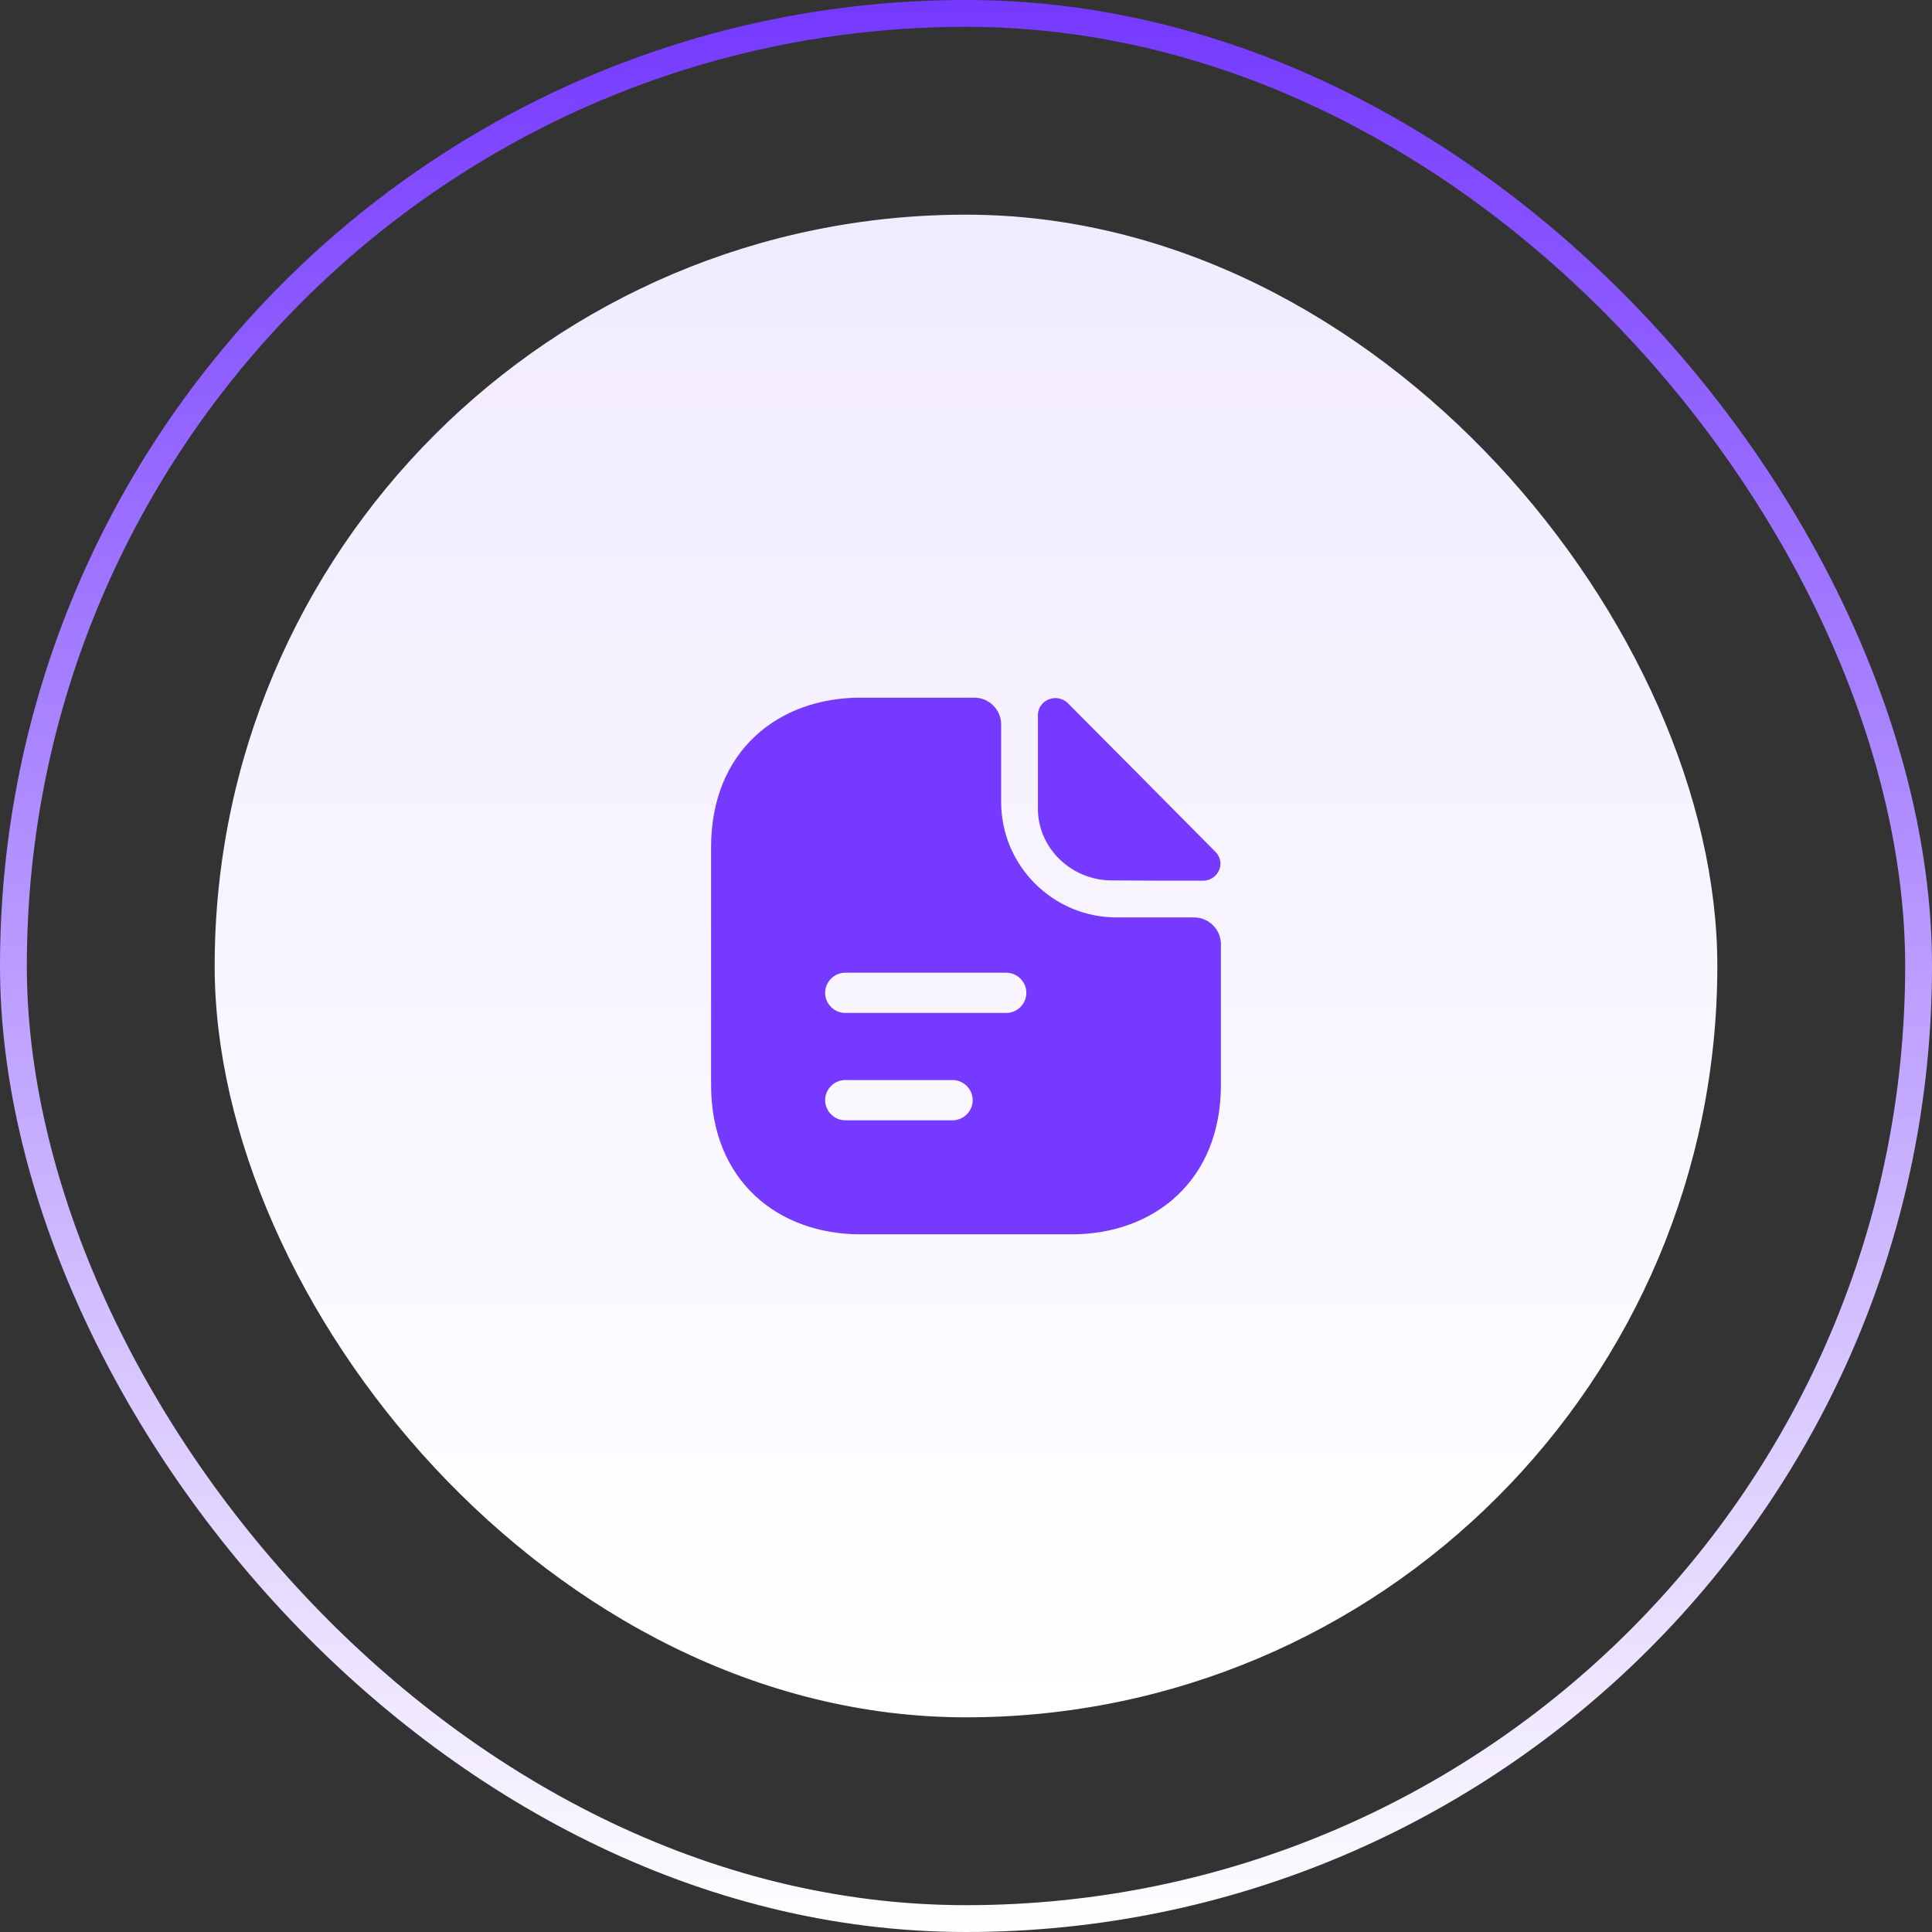
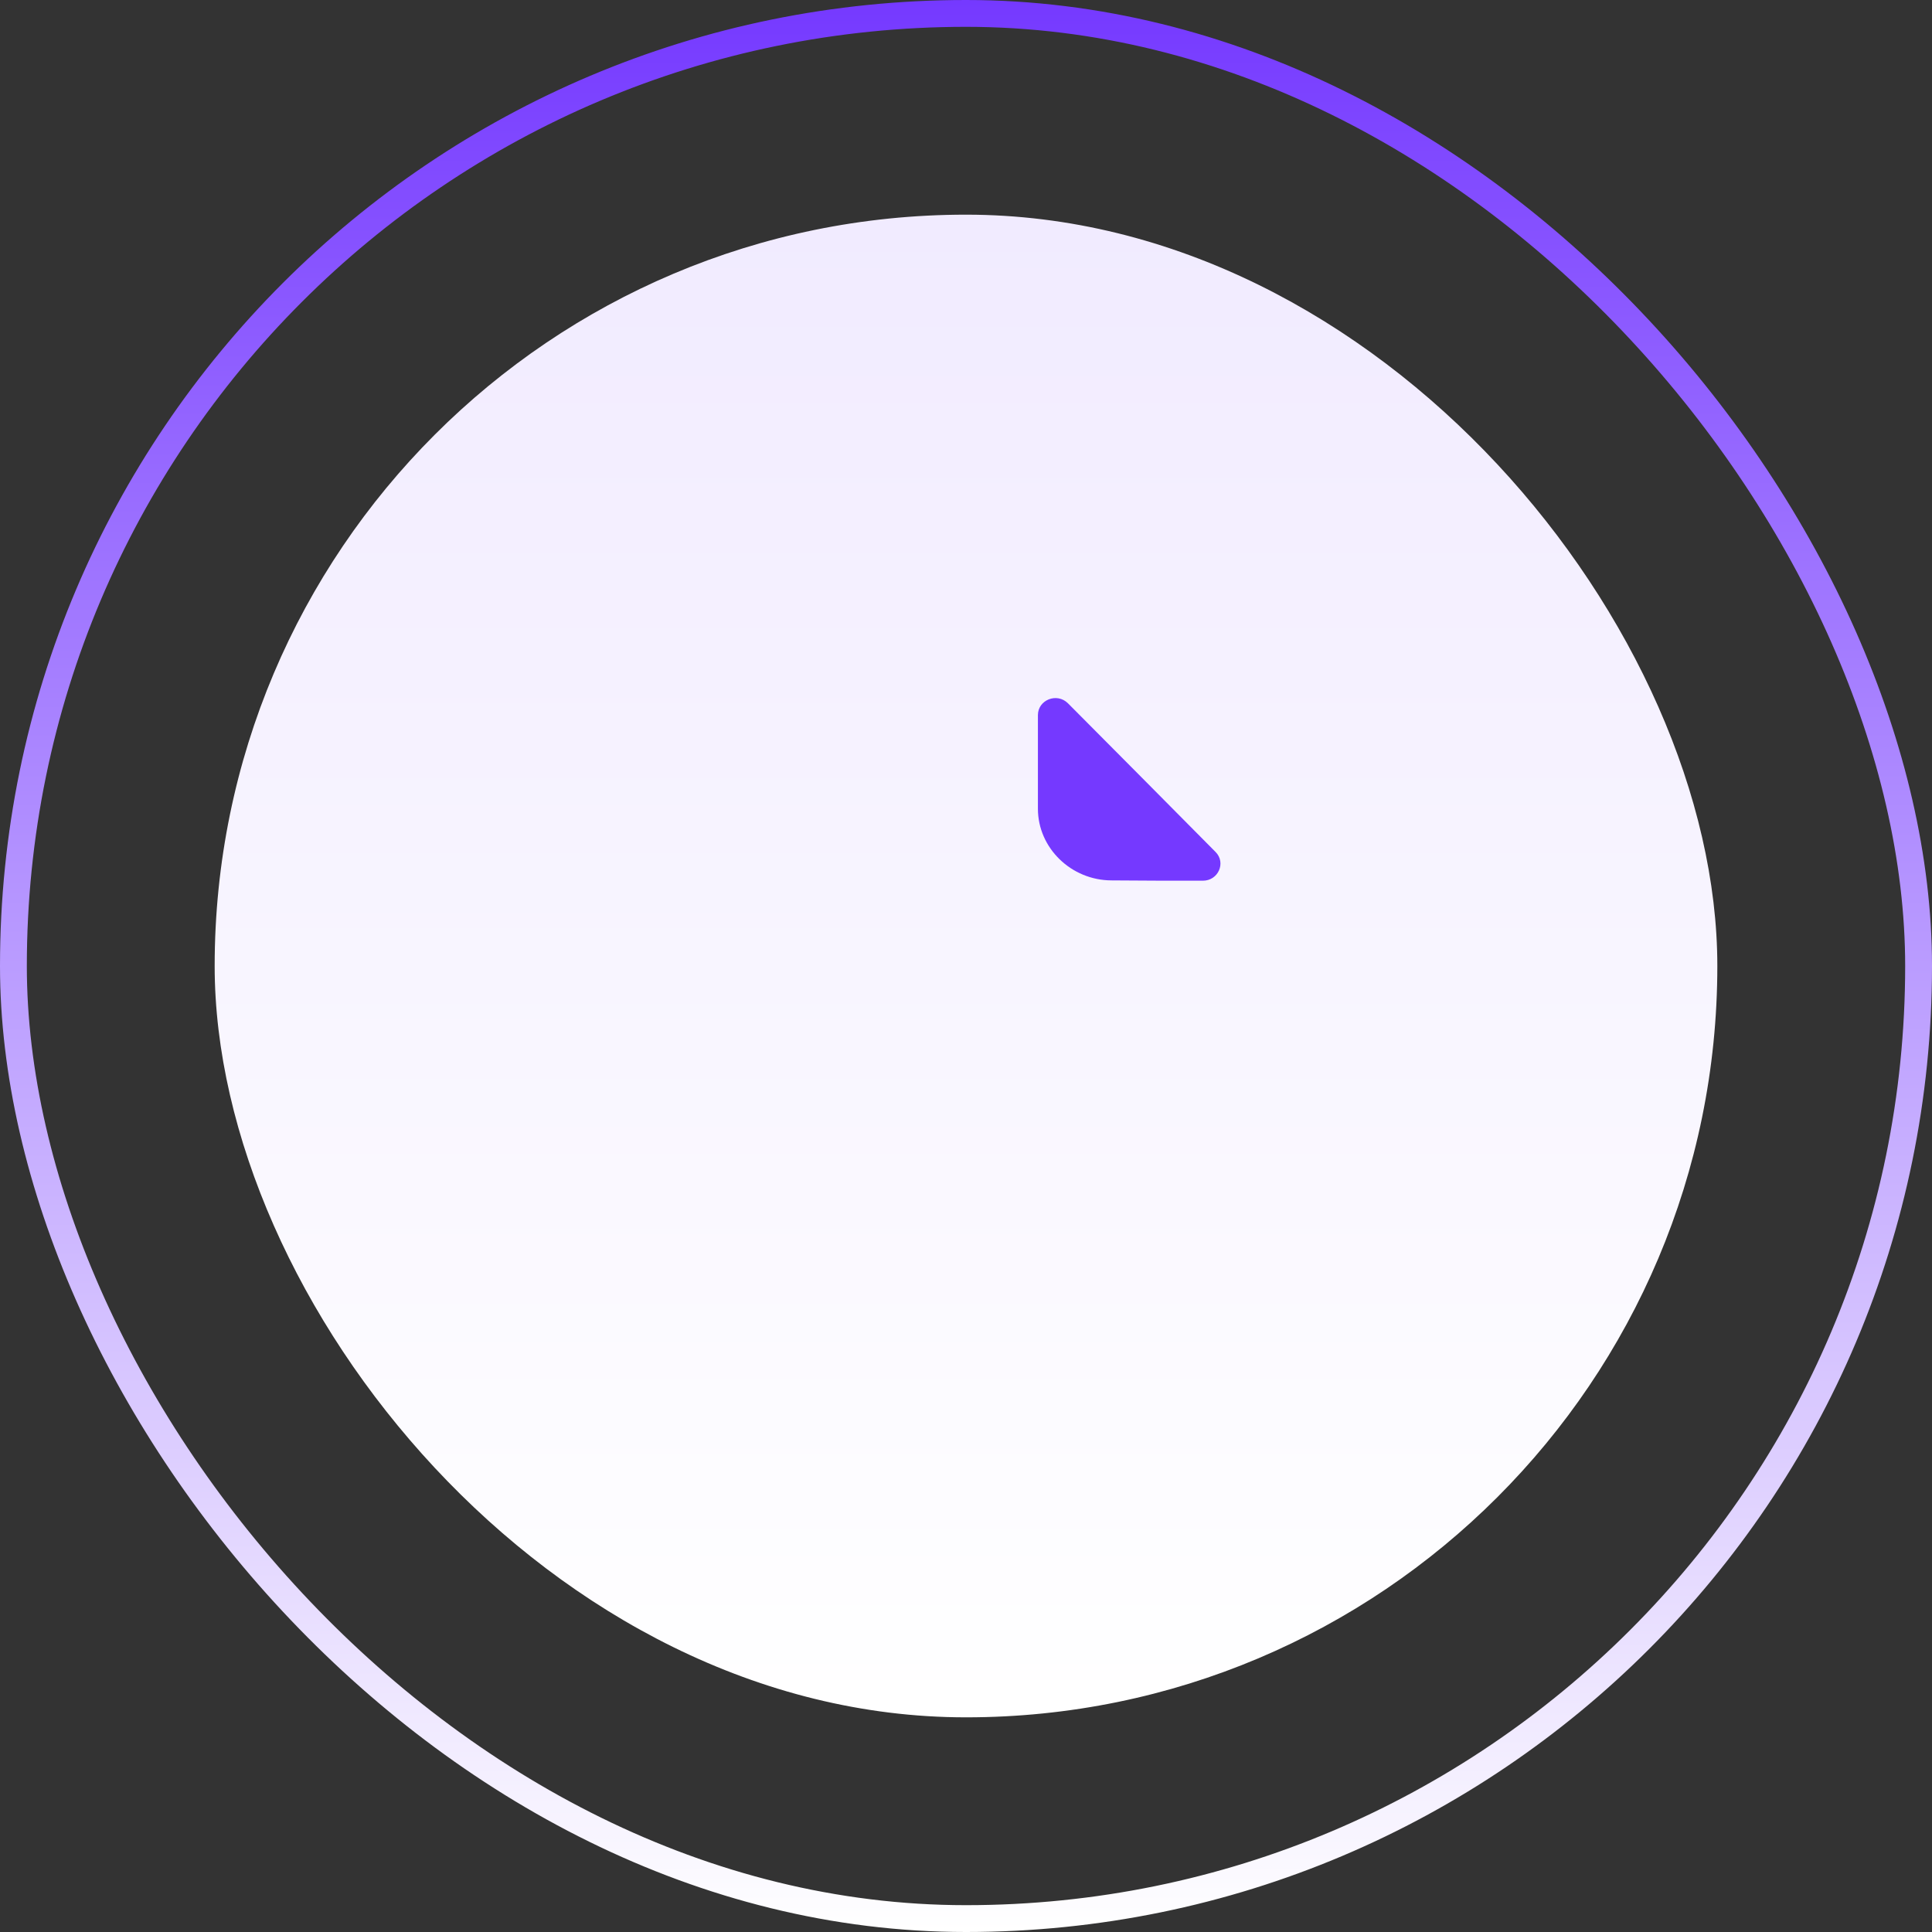
<svg xmlns="http://www.w3.org/2000/svg" width="72" height="72" viewBox="0 0 72 72" fill="none">
  <rect x="0" y="0" width="72" height="72" fill="#333333" stroke="none" />
  <rect x="0.5" y="0.5" width="71" height="71" rx="35.5" stroke="url(#paint0_linear_405_1677)" />
  <rect x="8" y="8" width="56" height="56" rx="28" fill="url(#paint1_linear_405_1677)" />
  <path d="M39.8 26.21C39.39 25.8 38.68 26.081 38.68 26.651V30.14C38.68 31.601 39.92 32.81 41.43 32.81C42.38 32.821 43.7 32.821 44.83 32.821C45.4 32.821 45.7 32.151 45.3 31.75C43.86 30.3 41.28 27.691 39.8 26.21Z" fill="#7539FF" />
-   <path d="M44.5 34.19H41.61C39.24 34.19 37.31 32.26 37.31 29.89V27C37.31 26.45 36.86 26 36.31 26H32.07C28.99 26 26.5 28 26.5 31.57V40.43C26.5 44 28.99 46 32.07 46H39.93C43.01 46 45.5 44 45.5 40.43V35.19C45.5 34.64 45.05 34.19 44.5 34.19ZM35.5 41.75H31.5C31.09 41.75 30.75 41.41 30.75 41C30.75 40.59 31.09 40.25 31.5 40.25H35.5C35.91 40.25 36.25 40.59 36.25 41C36.25 41.41 35.91 41.75 35.5 41.75ZM37.5 37.75H31.5C31.09 37.75 30.75 37.41 30.75 37C30.75 36.59 31.09 36.25 31.5 36.25H37.5C37.91 36.25 38.25 36.59 38.25 37C38.25 37.41 37.91 37.75 37.5 37.75Z" fill="#7539FF" />
  <defs>
    <linearGradient id="paint0_linear_405_1677" x1="36" y1="0" x2="36" y2="72" gradientUnits="userSpaceOnUse">
      <stop stop-color="#7539FF" />
      <stop offset="1" stop-color="white" />
    </linearGradient>
    <linearGradient id="paint1_linear_405_1677" x1="36" y1="8" x2="36" y2="64" gradientUnits="userSpaceOnUse">
      <stop stop-color="#F1EBFF" />
      <stop offset="1" stop-color="white" />
    </linearGradient>
  </defs>
</svg>